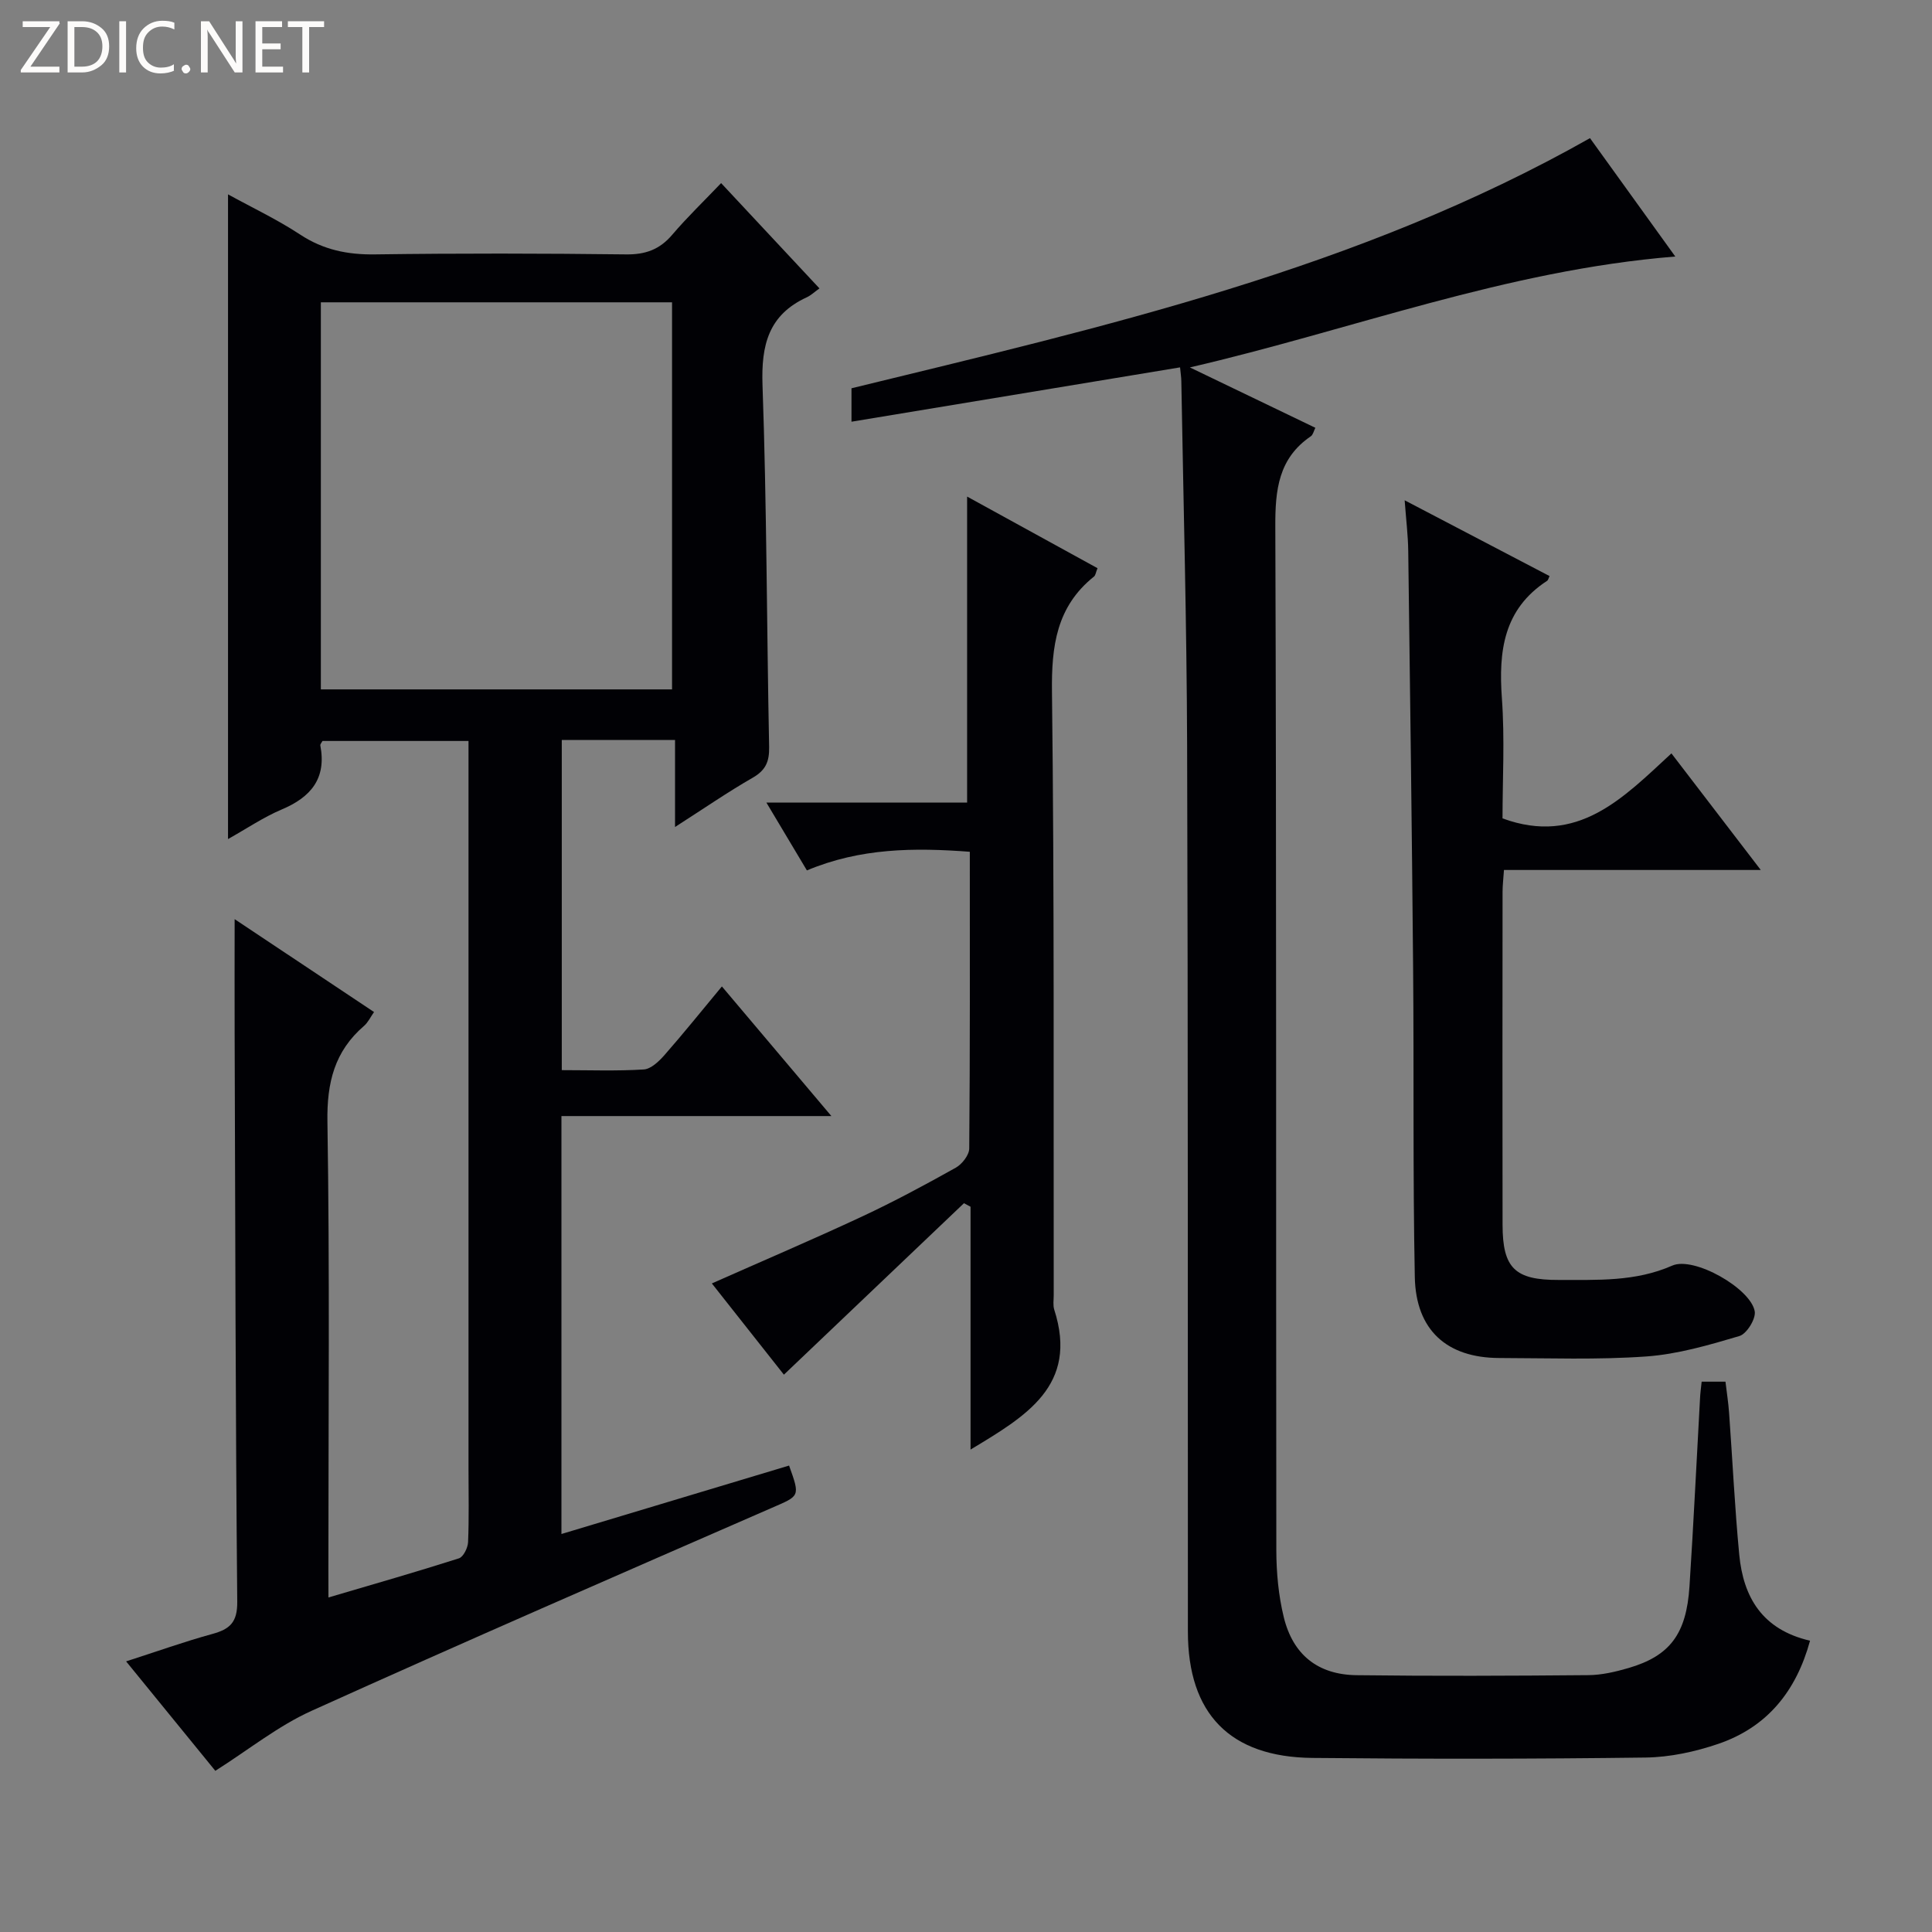
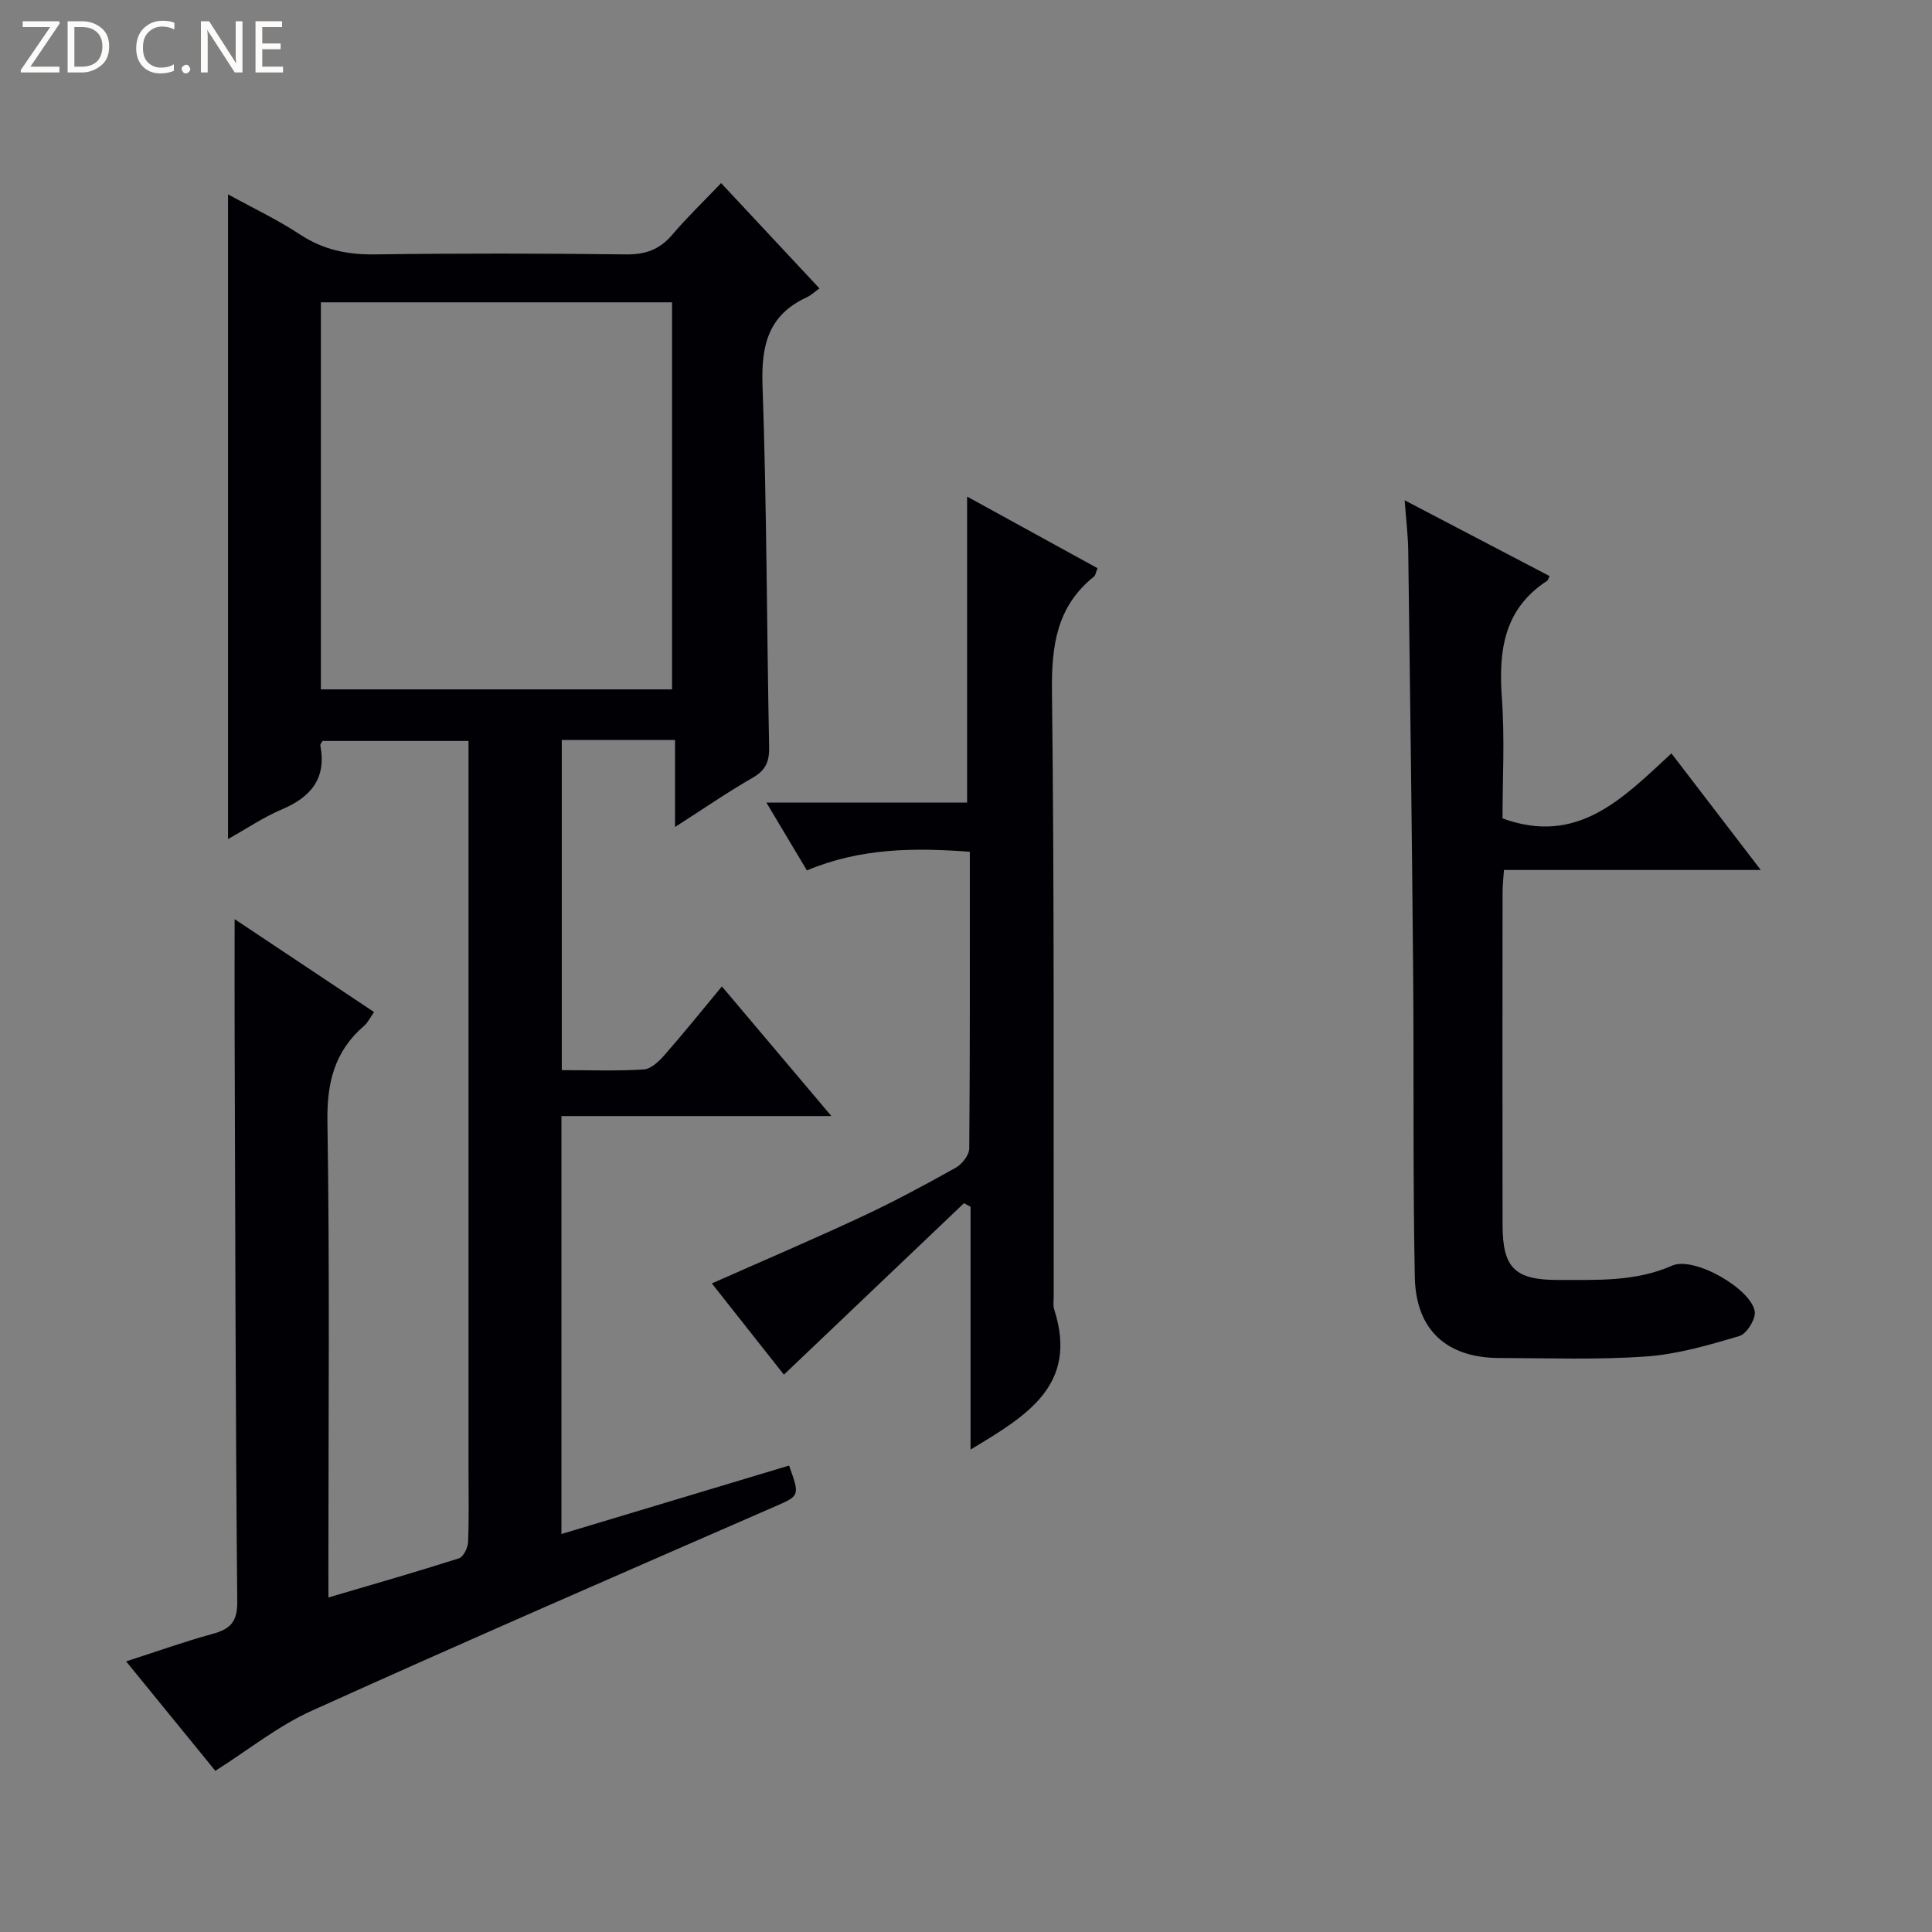
<svg xmlns="http://www.w3.org/2000/svg" enable-background="new 0 0 400 400" viewBox="0 0 400 400">
  <rect x="0" y="0" width="400" height="400" fill="#808080" stroke="none" />
  <g fill="#fcfbfa">
    <path d="m12.4 4.8-6.1 9h6v1.2h-8v-.5l6.1-8.9h-5.7v-1.2h7.6v.4z" />
    <path d="m14 15v-10.6h3c1.6 0 2.9.5 4 1.4s1.6 2.2 1.6 3.8-.5 3-1.6 3.9-2.4 1.5-4 1.5zm1.4-9.4v8.2h1.6c1.3 0 2.4-.4 3.1-1.1s1.1-1.8 1.1-3.1-.4-2.3-1.2-3-1.8-1-3.1-1z" />
-     <path d="m26.1 4.4v10.6h-1.4v-10.6z" />
    <path d="m36.1 14.6c-.8.4-1.8.6-2.9.6-1.5 0-2.7-.5-3.6-1.4s-1.4-2.2-1.4-3.8c0-1.7.5-3.1 1.5-4.1s2.3-1.6 3.9-1.6c1 0 1.8.1 2.5.4v1.4c-.8-.4-1.6-.6-2.5-.6-1.2 0-2.1.4-2.9 1.2s-1.1 1.8-1.1 3.2c0 1.3.3 2.3 1 3s1.6 1.1 2.7 1.1c1 0 2-.2 2.7-.7v1.3z" />
    <path d="m37.6 14.3c0-.2.1-.5.3-.6s.4-.3.6-.3c.3 0 .5.1.6.3s.3.4.3.6-.1.4-.3.6-.4.3-.6.3c-.3 0-.5-.1-.6-.3s-.3-.4-.3-.6z" />
    <path d="m50.2 15h-1.6l-5.3-8.2c-.2-.2-.3-.5-.4-.7 0 .2.1.7.1 1.5v7.4h-1.4v-10.6h1.7l5.2 8.1c.2.4.4.6.4.7 0-.3-.1-.8-.1-1.5v-7.3h1.4z" />
    <path d="m58.6 15h-5.7v-10.6h5.5v1.2h-4.1v3.4h3.8v1.2h-3.8v3.6h4.3z" />
-     <path d="m67.1 5.6h-3.1v9.4h-1.4v-9.4h-3v-1.2h7.5z" />
  </g>
  <path d="m68 330.74c9.32-2.75 18.21-5.29 27.01-8.1.93-.3 1.85-2.18 1.9-3.37.21-4.99.09-9.99.09-14.99 0-48.16 0-96.32 0-144.48 0-2 0-3.99 0-6.39-10.19 0-20.22 0-30.23 0-.19.36-.5.67-.45.92 1.31 6.84-1.95 10.72-8.01 13.27-3.77 1.6-7.23 3.95-11.1 6.12 0-44.59 0-88.74 0-133.48 4.98 2.74 10.17 5.19 14.91 8.31 4.82 3.18 9.82 4.2 15.52 4.12 17.33-.24 34.66-.21 51.99 0 4.02.05 6.96-1.02 9.55-4.07 3.11-3.65 6.58-6.98 10.12-10.69 6.97 7.46 13.43 14.38 20.36 21.8-1.01.72-1.74 1.43-2.62 1.84-7.93 3.64-9.46 9.88-9.17 18.18.88 24.96.87 49.94 1.37 74.92.06 3.03-.71 4.82-3.4 6.37-5.16 2.96-10.07 6.35-16.08 10.2 0-6.54 0-12.19 0-18.02-8.24 0-15.68 0-23.45 0v68.36c5.72 0 11.36.21 16.97-.14 1.49-.09 3.14-1.67 4.27-2.95 3.95-4.5 7.7-9.17 11.91-14.24 7.42 8.79 14.63 17.32 22.67 26.84-19.33 0-37.49 0-55.89 0v86.53c15.86-4.77 31.51-9.48 47.13-14.17 2.33 6.5 2.22 6.23-3.63 8.78-31.82 13.88-63.65 27.72-95.28 42.02-6.88 3.11-12.95 8.01-19.88 12.4-5.98-7.33-11.92-14.62-18.47-22.66 6.35-2.04 12.03-4.08 17.83-5.67 3.65-1 5.22-2.4 5.18-6.68-.36-39.15-.41-78.31-.54-117.47-.03-7.75 0-15.49 0-23.85 9.62 6.41 19.11 12.73 28.86 19.23-.76 1.08-1.25 2.16-2.06 2.86-6.12 5.27-7.72 11.75-7.59 19.83.49 30.82.2 61.66.2 92.48.01 1.81.01 3.63.01 6.04zm-1.57-188.01h72.71c0-26.89 0-53.58 0-80.14-24.51 0-48.58 0-72.71 0z" fill="#010105" />
-   <path d="m352.31 286.06h4.93c.27 2.27.6 4.36.75 6.47.71 9.78 1.17 19.58 2.1 29.33.84 8.8 4.74 15.54 14.66 17.83-2.86 10.46-8.87 17.89-18.97 21.35-4.8 1.64-10.02 2.77-15.07 2.84-23 .3-46 .31-68.99.08-17.12-.17-25.77-9.18-25.78-26.14-.04-61.16.04-122.33-.16-183.49-.08-25.14-.77-50.28-1.2-75.42-.01-.82-.15-1.64-.26-2.85-22.65 3.75-45.14 7.46-68.03 11.25 0-2.51 0-4.58 0-6.92 52.19-12.74 104.86-24.61 152.9-51.79 5.43 7.54 11.32 15.7 17.66 24.51-35.02 2.82-67.01 15.21-100.5 22.96 8.59 4.13 17.17 8.26 25.98 12.5-.34.67-.48 1.44-.93 1.75-6.72 4.58-7.39 11.09-7.36 18.69.25 70.66.12 141.33.21 211.99.01 4.61.45 9.34 1.54 13.81 1.91 7.82 7.09 11.92 15.07 12.02 16 .2 32 .13 48-.01 2.77-.02 5.61-.69 8.3-1.47 8.57-2.51 11.99-7.02 12.63-16.91.84-12.95 1.46-25.91 2.18-38.86.05-1.14.21-2.27.34-3.52z" fill="#010105" />
  <path d="m290.82 103.58c10.63 5.56 20.31 10.62 30 15.69-.21.42-.28.84-.52.99-8.99 5.86-10.06 14.52-9.35 24.31.61 8.42.13 16.91.13 24.87 15.59 5.71 24.98-4.24 34.97-13.46 6.21 8.11 12.02 15.68 18.5 24.14-18.29 0-35.62 0-53.17 0-.13 1.92-.29 3.21-.29 4.5-.02 22.99-.04 45.97 0 68.96.01 8.99 2.56 11.45 11.62 11.42 7.94-.03 15.84.41 23.51-2.97 4.49-1.98 16.27 4.74 17.08 9.47.26 1.55-1.66 4.66-3.17 5.11-6.3 1.87-12.76 3.76-19.26 4.23-10.11.72-20.31.34-30.47.32-10.84-.03-17.27-5.76-17.48-16.78-.42-21.31-.16-42.63-.35-63.95-.25-28.79-.63-57.59-1.01-86.38-.04-3.15-.43-6.28-.74-10.47z" fill="#010105" />
  <path d="m167.06 180.21c-2.85-4.77-5.39-9.03-8.39-14.05h41.56c0-21.33 0-42.03 0-63.35 9.08 4.98 18.01 9.89 27 14.83-.36.88-.41 1.47-.72 1.72-7.78 6.22-8.83 14.4-8.71 23.9.5 41.63.3 83.27.36 124.91 0 1-.18 2.07.11 2.98 5.07 15.75-5.91 22.08-17.33 28.97 0-17.01 0-33.65 0-50.28-.45-.24-.9-.49-1.36-.73-12.32 11.73-24.63 23.45-37.28 35.5-4.91-6.23-9.91-12.56-14.92-18.89 10.53-4.67 20.87-9.08 31.05-13.83 6.62-3.09 13.07-6.56 19.45-10.13 1.31-.73 2.78-2.62 2.79-3.98.18-20.3.12-40.6.12-61.43-11.53-.87-22.65-.79-33.73 3.86z" fill="#010105" />
</svg>